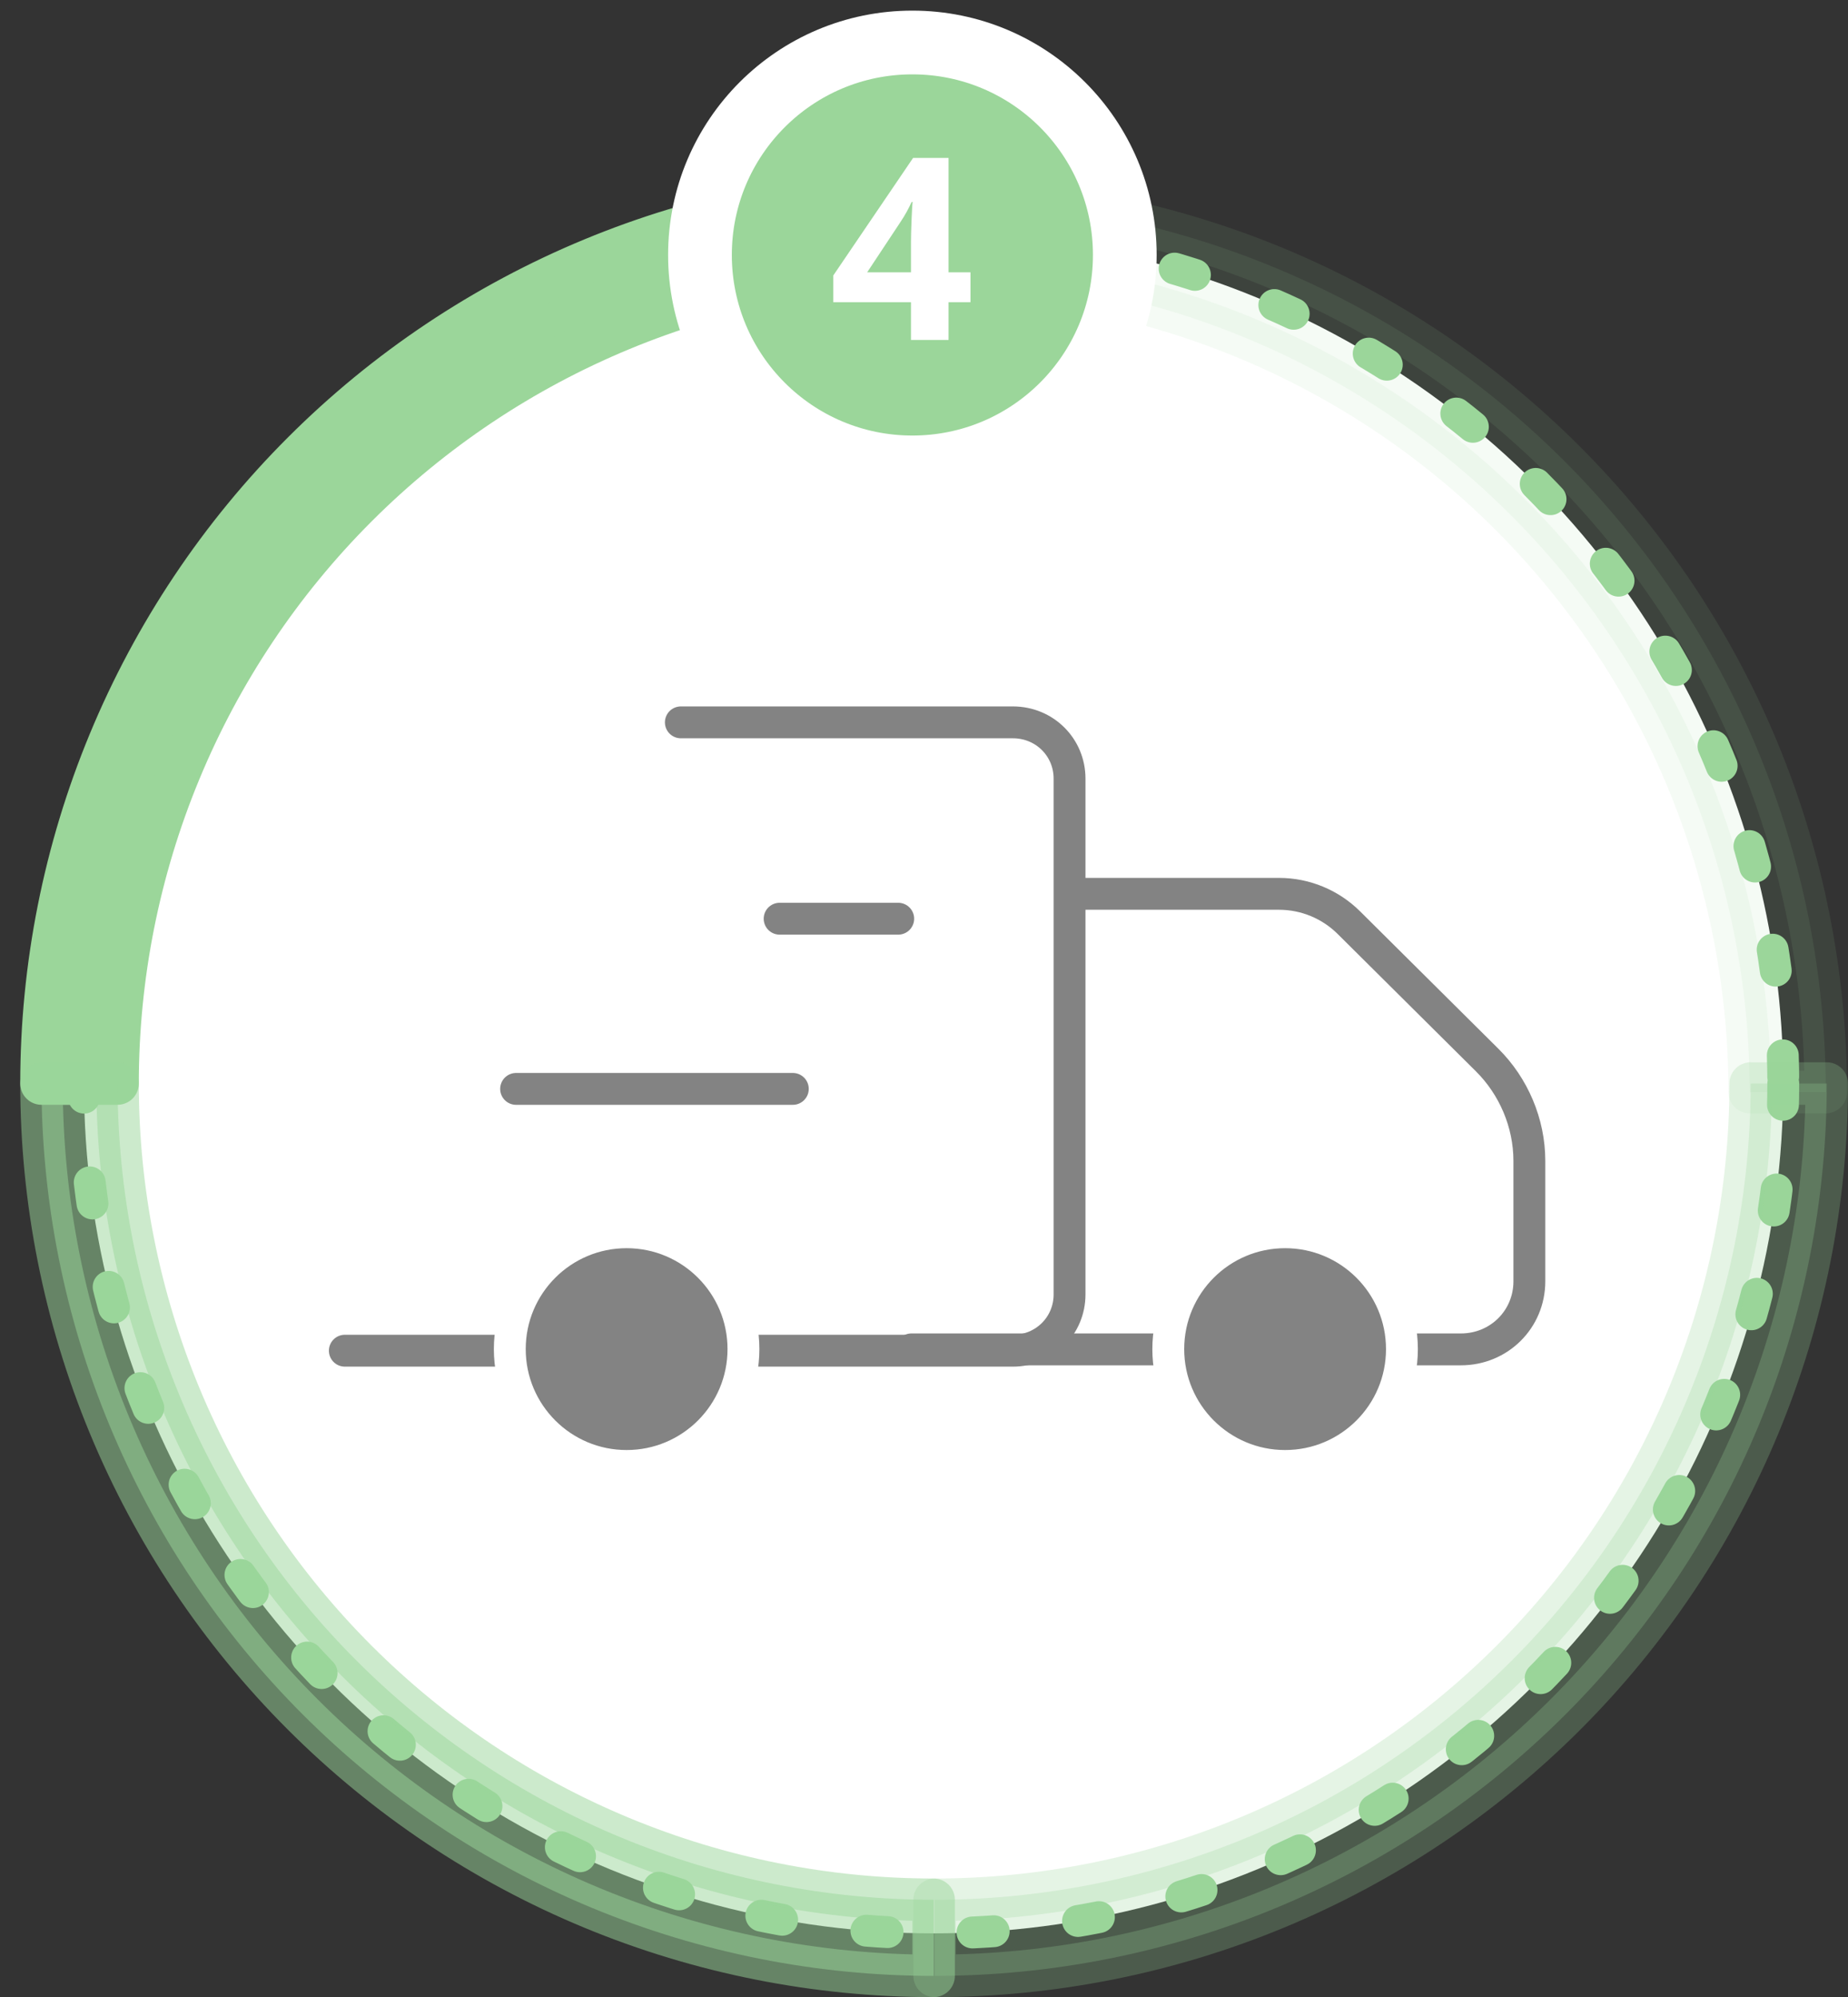
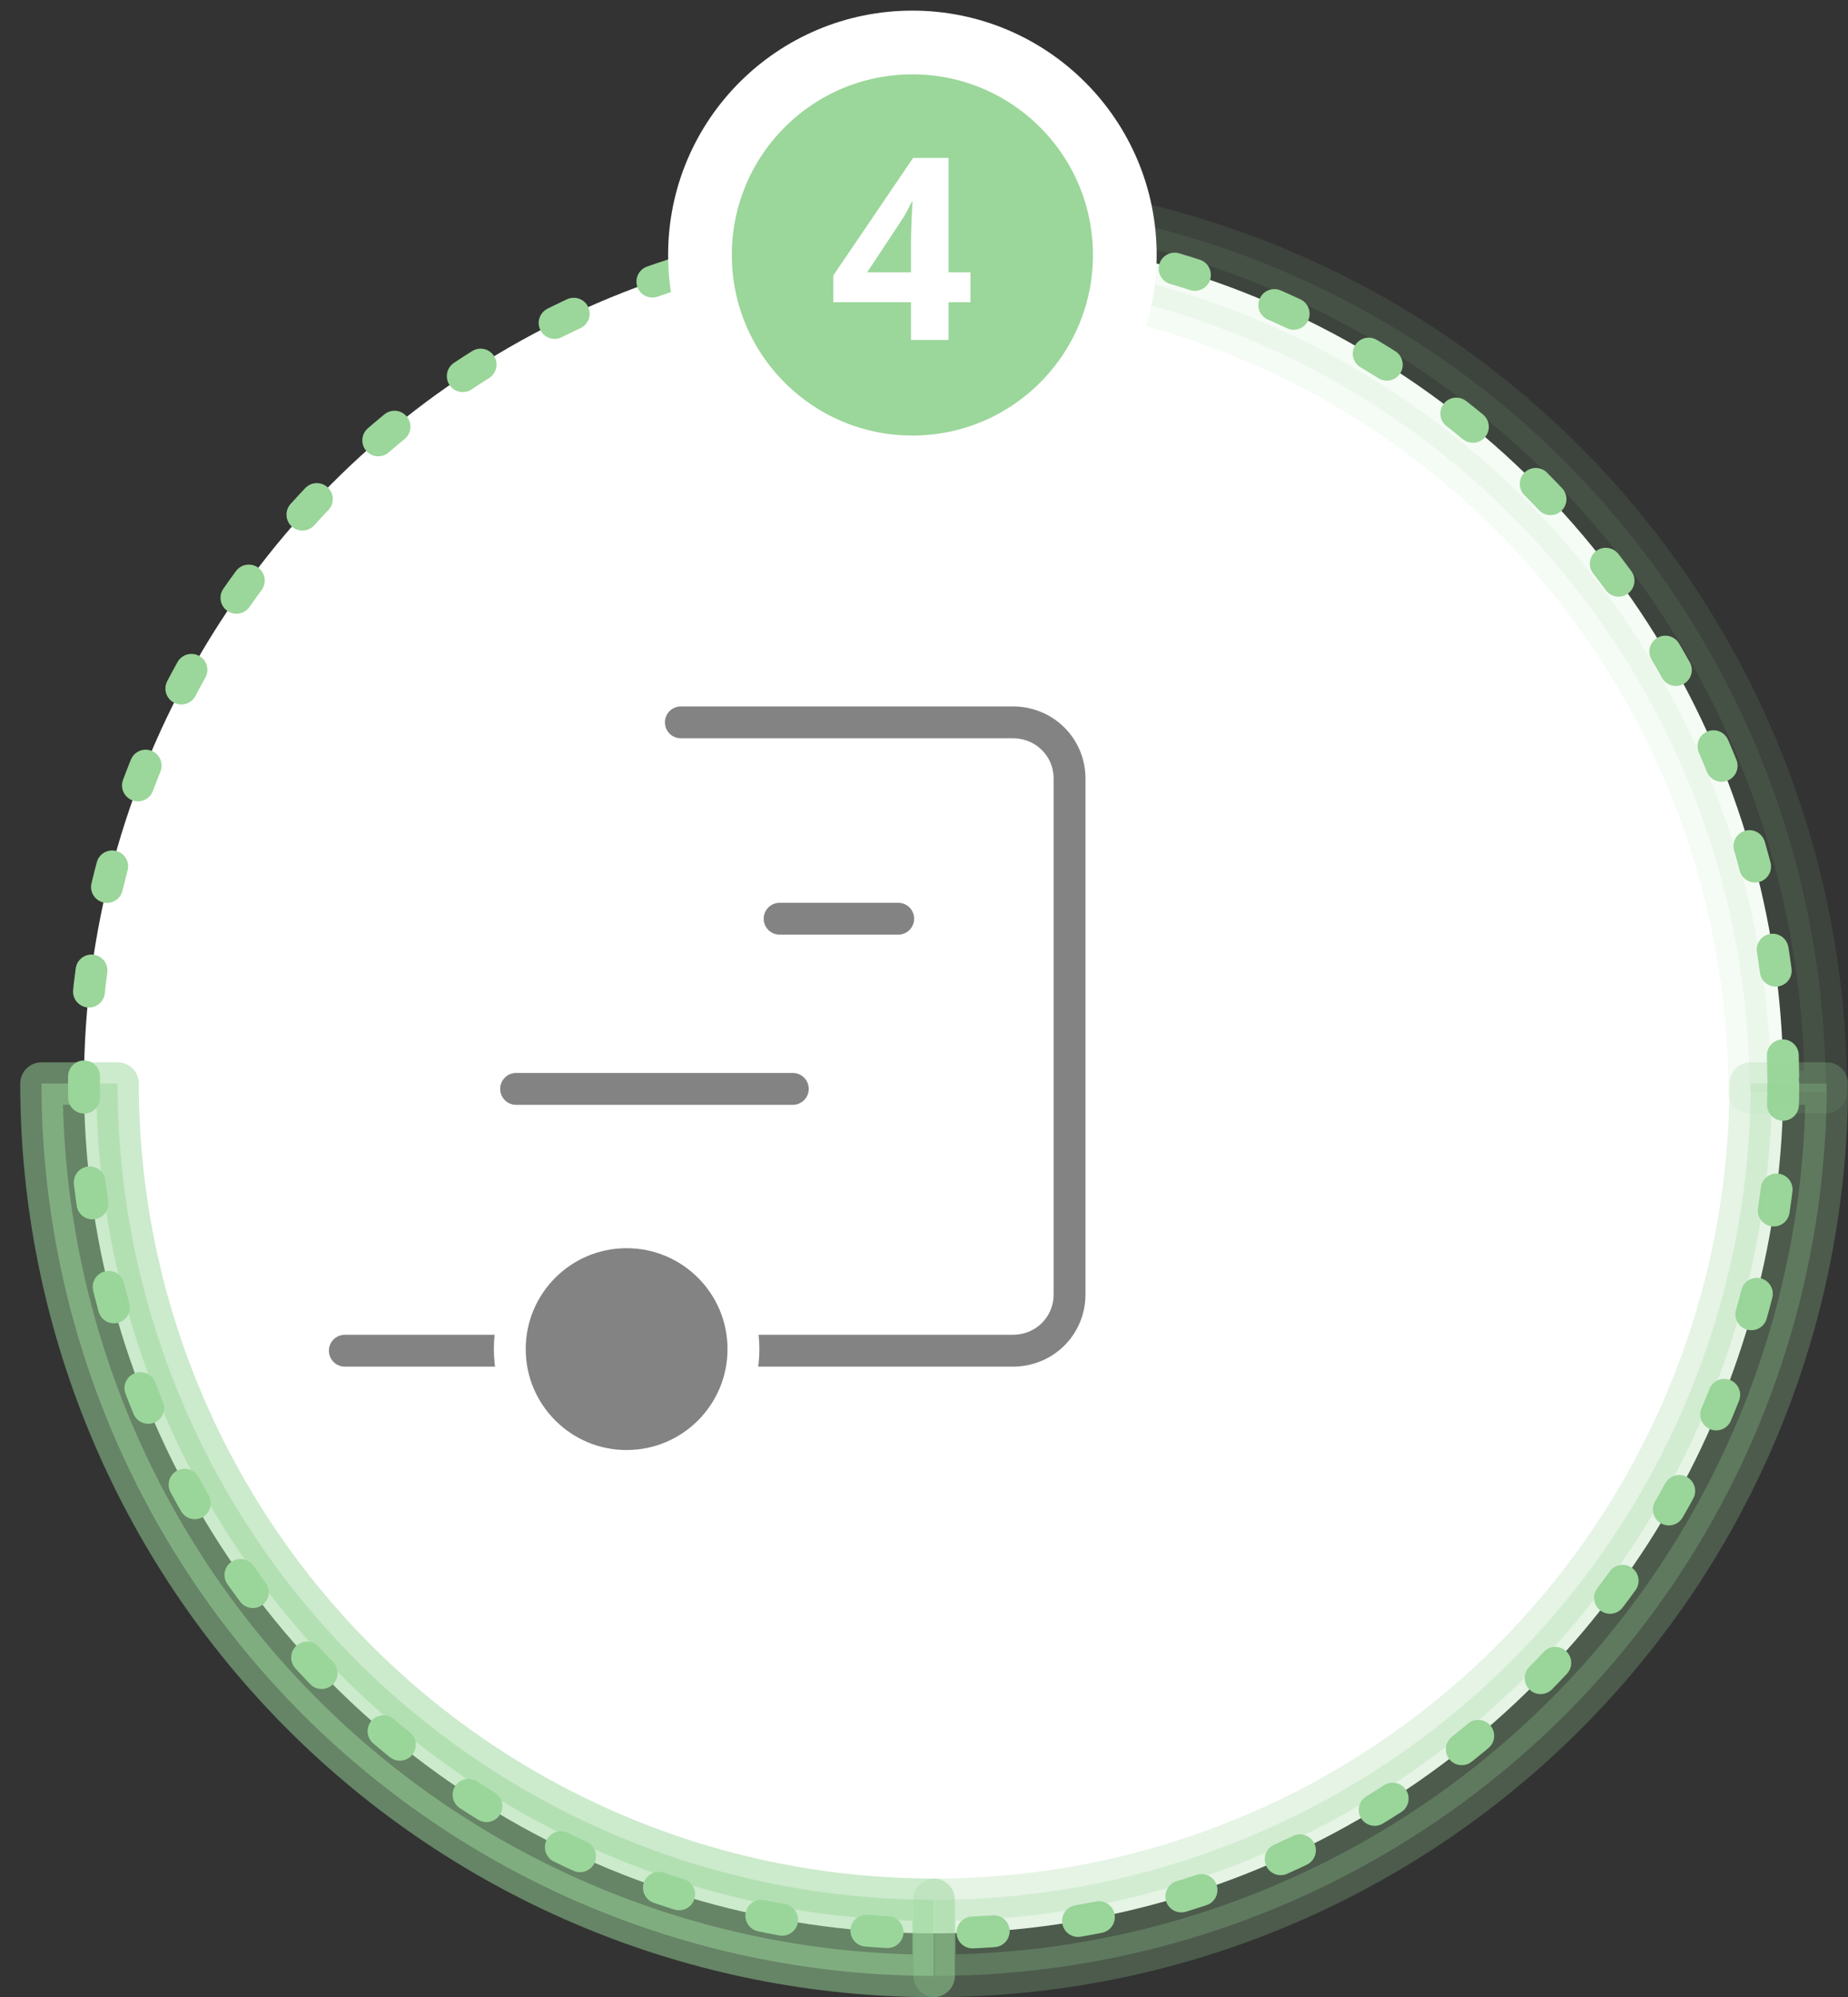
<svg xmlns="http://www.w3.org/2000/svg" width="87" height="94" viewBox="0 0 87 94" fill="none">
  <rect x="0" y="0" width="87" height="94" fill="#333333" stroke="none" />
  <circle cx="43.953" cy="51" r="40" fill="white" stroke="#9BD69A" stroke-width="1.5" stroke-linecap="round" stroke-linejoin="round" stroke-dasharray="1 4" />
-   <path d="M43.953 9C38.438 9 32.976 10.086 27.88 12.197C22.785 14.308 18.155 17.401 14.255 21.302C10.355 25.201 7.261 29.832 5.15 34.927C3.039 40.023 1.953 45.484 1.953 51L5.535 51C5.535 45.955 6.529 40.959 8.46 36.298C10.39 31.637 13.22 27.402 16.788 23.834C20.355 20.267 24.59 17.437 29.251 15.507C33.912 13.576 38.908 12.582 43.953 12.582L43.953 9Z" fill="#9BD69A" stroke="#9BD69A" stroke-width="2" stroke-linecap="round" stroke-linejoin="round" />
  <path opacity="0.5" d="M1.953 51.001C1.953 56.516 3.039 61.978 5.15 67.073C7.261 72.169 10.355 76.799 14.255 80.699C18.155 84.599 22.785 87.693 27.88 89.804C32.976 91.914 38.438 93.001 43.953 93.001L43.953 89.418C38.908 89.418 33.912 88.425 29.251 86.494C24.59 84.564 20.355 81.734 16.788 78.166C13.22 74.599 10.39 70.364 8.46 65.703C6.529 61.041 5.535 56.046 5.535 51.001L1.953 51.001Z" fill="#9BD69A" stroke="#9BD69A" stroke-width="2" stroke-linecap="round" stroke-linejoin="round" />
  <path opacity="0.1" d="M85.953 51.403C85.953 45.888 84.867 40.426 82.756 35.331C80.645 30.235 77.552 25.605 73.652 21.705C69.751 17.805 65.121 14.711 60.026 12.6C54.93 10.49 49.469 9.403 43.953 9.403L43.953 12.986C48.998 12.986 53.994 13.979 58.655 15.91C63.316 17.841 67.551 20.67 71.119 24.238C74.686 27.805 77.516 32.04 79.447 36.702C81.377 41.362 82.371 46.358 82.371 51.403L85.953 51.403Z" fill="#9BD69A" stroke="#9BD69A" stroke-width="2" stroke-linecap="round" stroke-linejoin="round" />
  <path opacity="0.25" d="M44 93C49.516 93 54.977 91.914 60.073 89.803C65.168 87.692 69.798 84.599 73.698 80.698C77.599 76.798 80.692 72.168 82.803 67.073C84.914 61.977 86 56.516 86 51H82.418C82.418 56.045 81.424 61.041 79.493 65.702C77.563 70.363 74.733 74.598 71.165 78.165C67.598 81.733 63.363 84.563 58.702 86.493C54.041 88.424 49.045 89.418 44 89.418V93Z" fill="#9BD69A" stroke="#9BD69A" stroke-width="2" stroke-linecap="round" stroke-linejoin="round" />
  <circle cx="42.953" cy="12" r="10" fill="#9BD69A" stroke="white" stroke-width="3" />
  <path d="M45.688 14.225H44.656V16H42.887V14.225H39.23V12.965L42.986 7.434H44.656V12.818H45.688V14.225ZM42.887 12.818V11.365C42.887 11.123 42.897 10.771 42.916 10.31C42.935 9.85 42.951 9.582 42.963 9.508H42.916C42.772 9.828 42.598 10.141 42.395 10.445L40.824 12.818H42.887Z" fill="white" />
  <path d="M16.234 63.575H47.685C49.173 63.575 50.352 62.404 50.352 60.925V36.649C50.352 35.171 49.173 34 47.685 34H32.053" stroke="#838383" stroke-width="1.5" stroke-miterlimit="10" stroke-linecap="round" stroke-linejoin="round" />
-   <path d="M50.412 42.071H60.213C61.454 42.071 62.632 42.564 63.501 43.427L70.014 49.896C71.255 51.129 71.999 52.854 71.999 54.641V60.309C71.999 62.096 70.573 63.513 68.774 63.513H42.906" stroke="#838383" stroke-width="1.5" stroke-miterlimit="10" stroke-linecap="round" stroke-linejoin="round" />
  <path d="M29.5 69C32.538 69 35 66.538 35 63.5C35 60.462 32.538 58 29.5 58C26.462 58 24 60.462 24 63.5C24 66.538 26.462 69 29.5 69Z" fill="#838383" stroke="white" stroke-width="1.5" stroke-miterlimit="10" stroke-linecap="round" stroke-linejoin="round" />
-   <path d="M60.5 69C63.538 69 66 66.538 66 63.5C66 60.462 63.538 58 60.5 58C57.462 58 55 60.462 55 63.5C55 66.538 57.462 69 60.5 69Z" fill="#838383" stroke="white" stroke-width="1.5" stroke-miterlimit="10" stroke-linecap="round" stroke-linejoin="round" />
  <path d="M42.286 43.242H36.703" stroke="#838383" stroke-width="1.5" stroke-miterlimit="10" stroke-linecap="round" stroke-linejoin="round" />
  <path d="M37.324 51.252H24.297" stroke="#838383" stroke-width="1.5" stroke-miterlimit="10" stroke-linecap="round" stroke-linejoin="round" />
</svg>